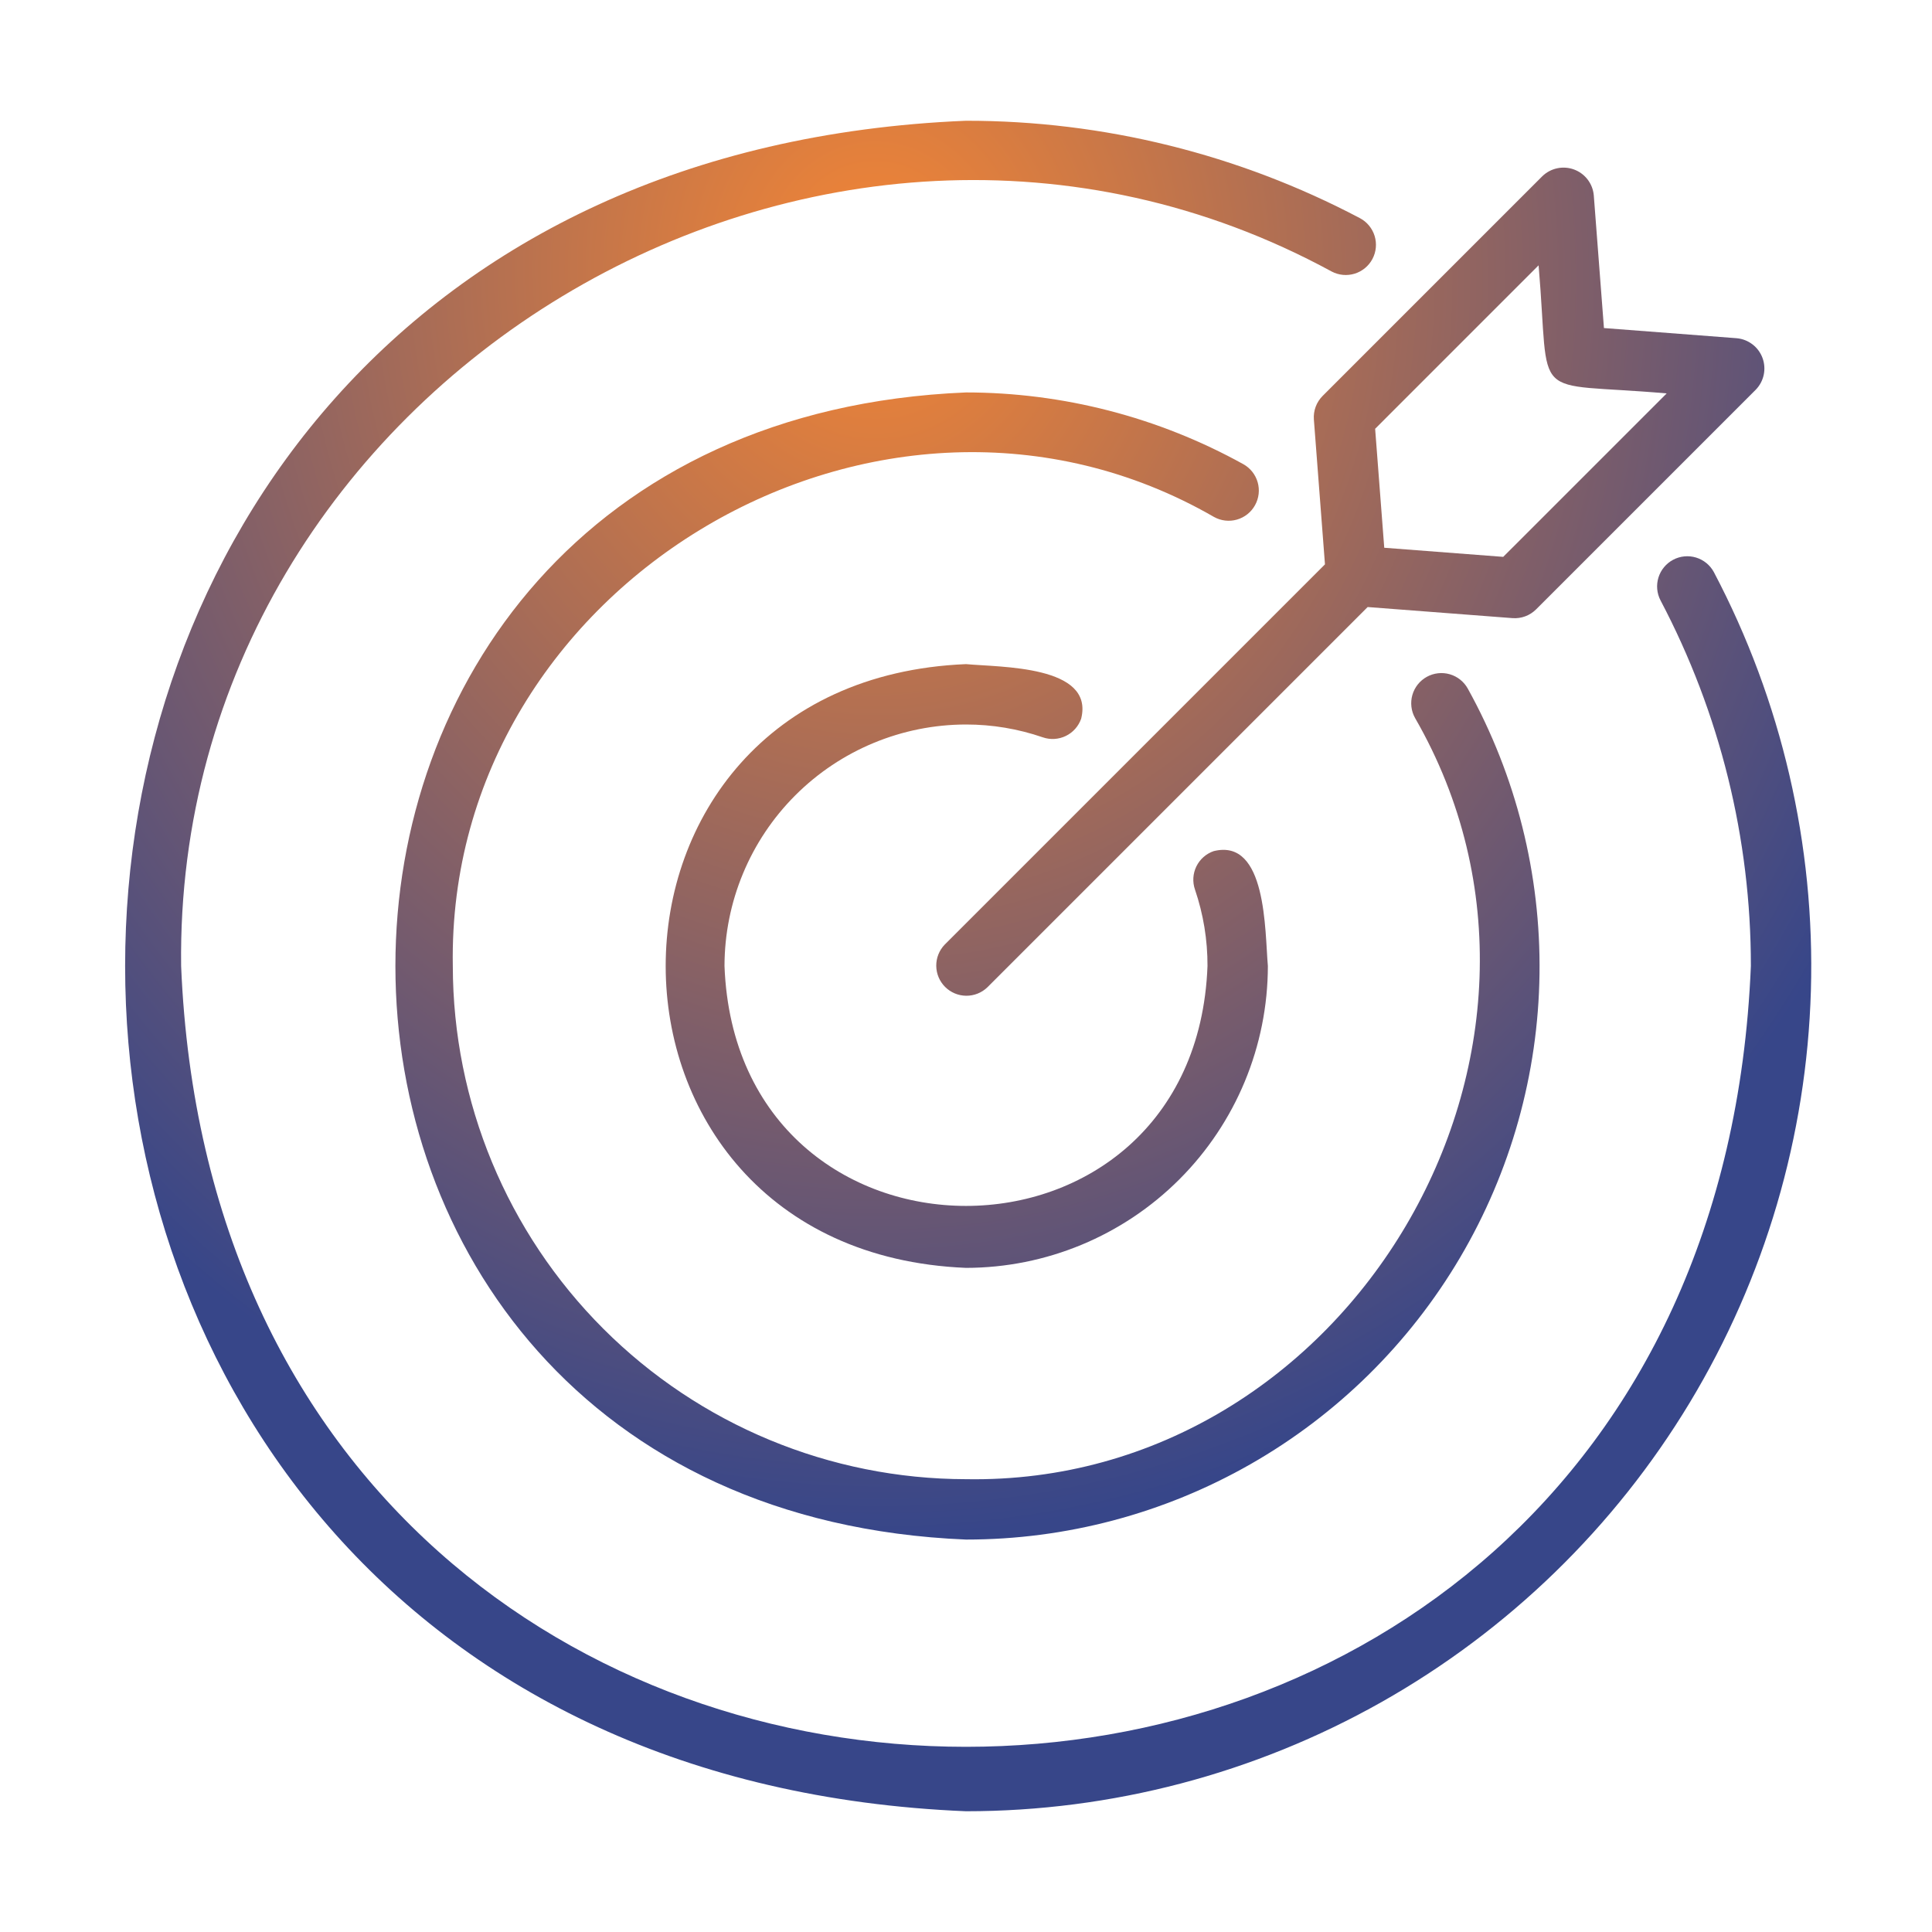
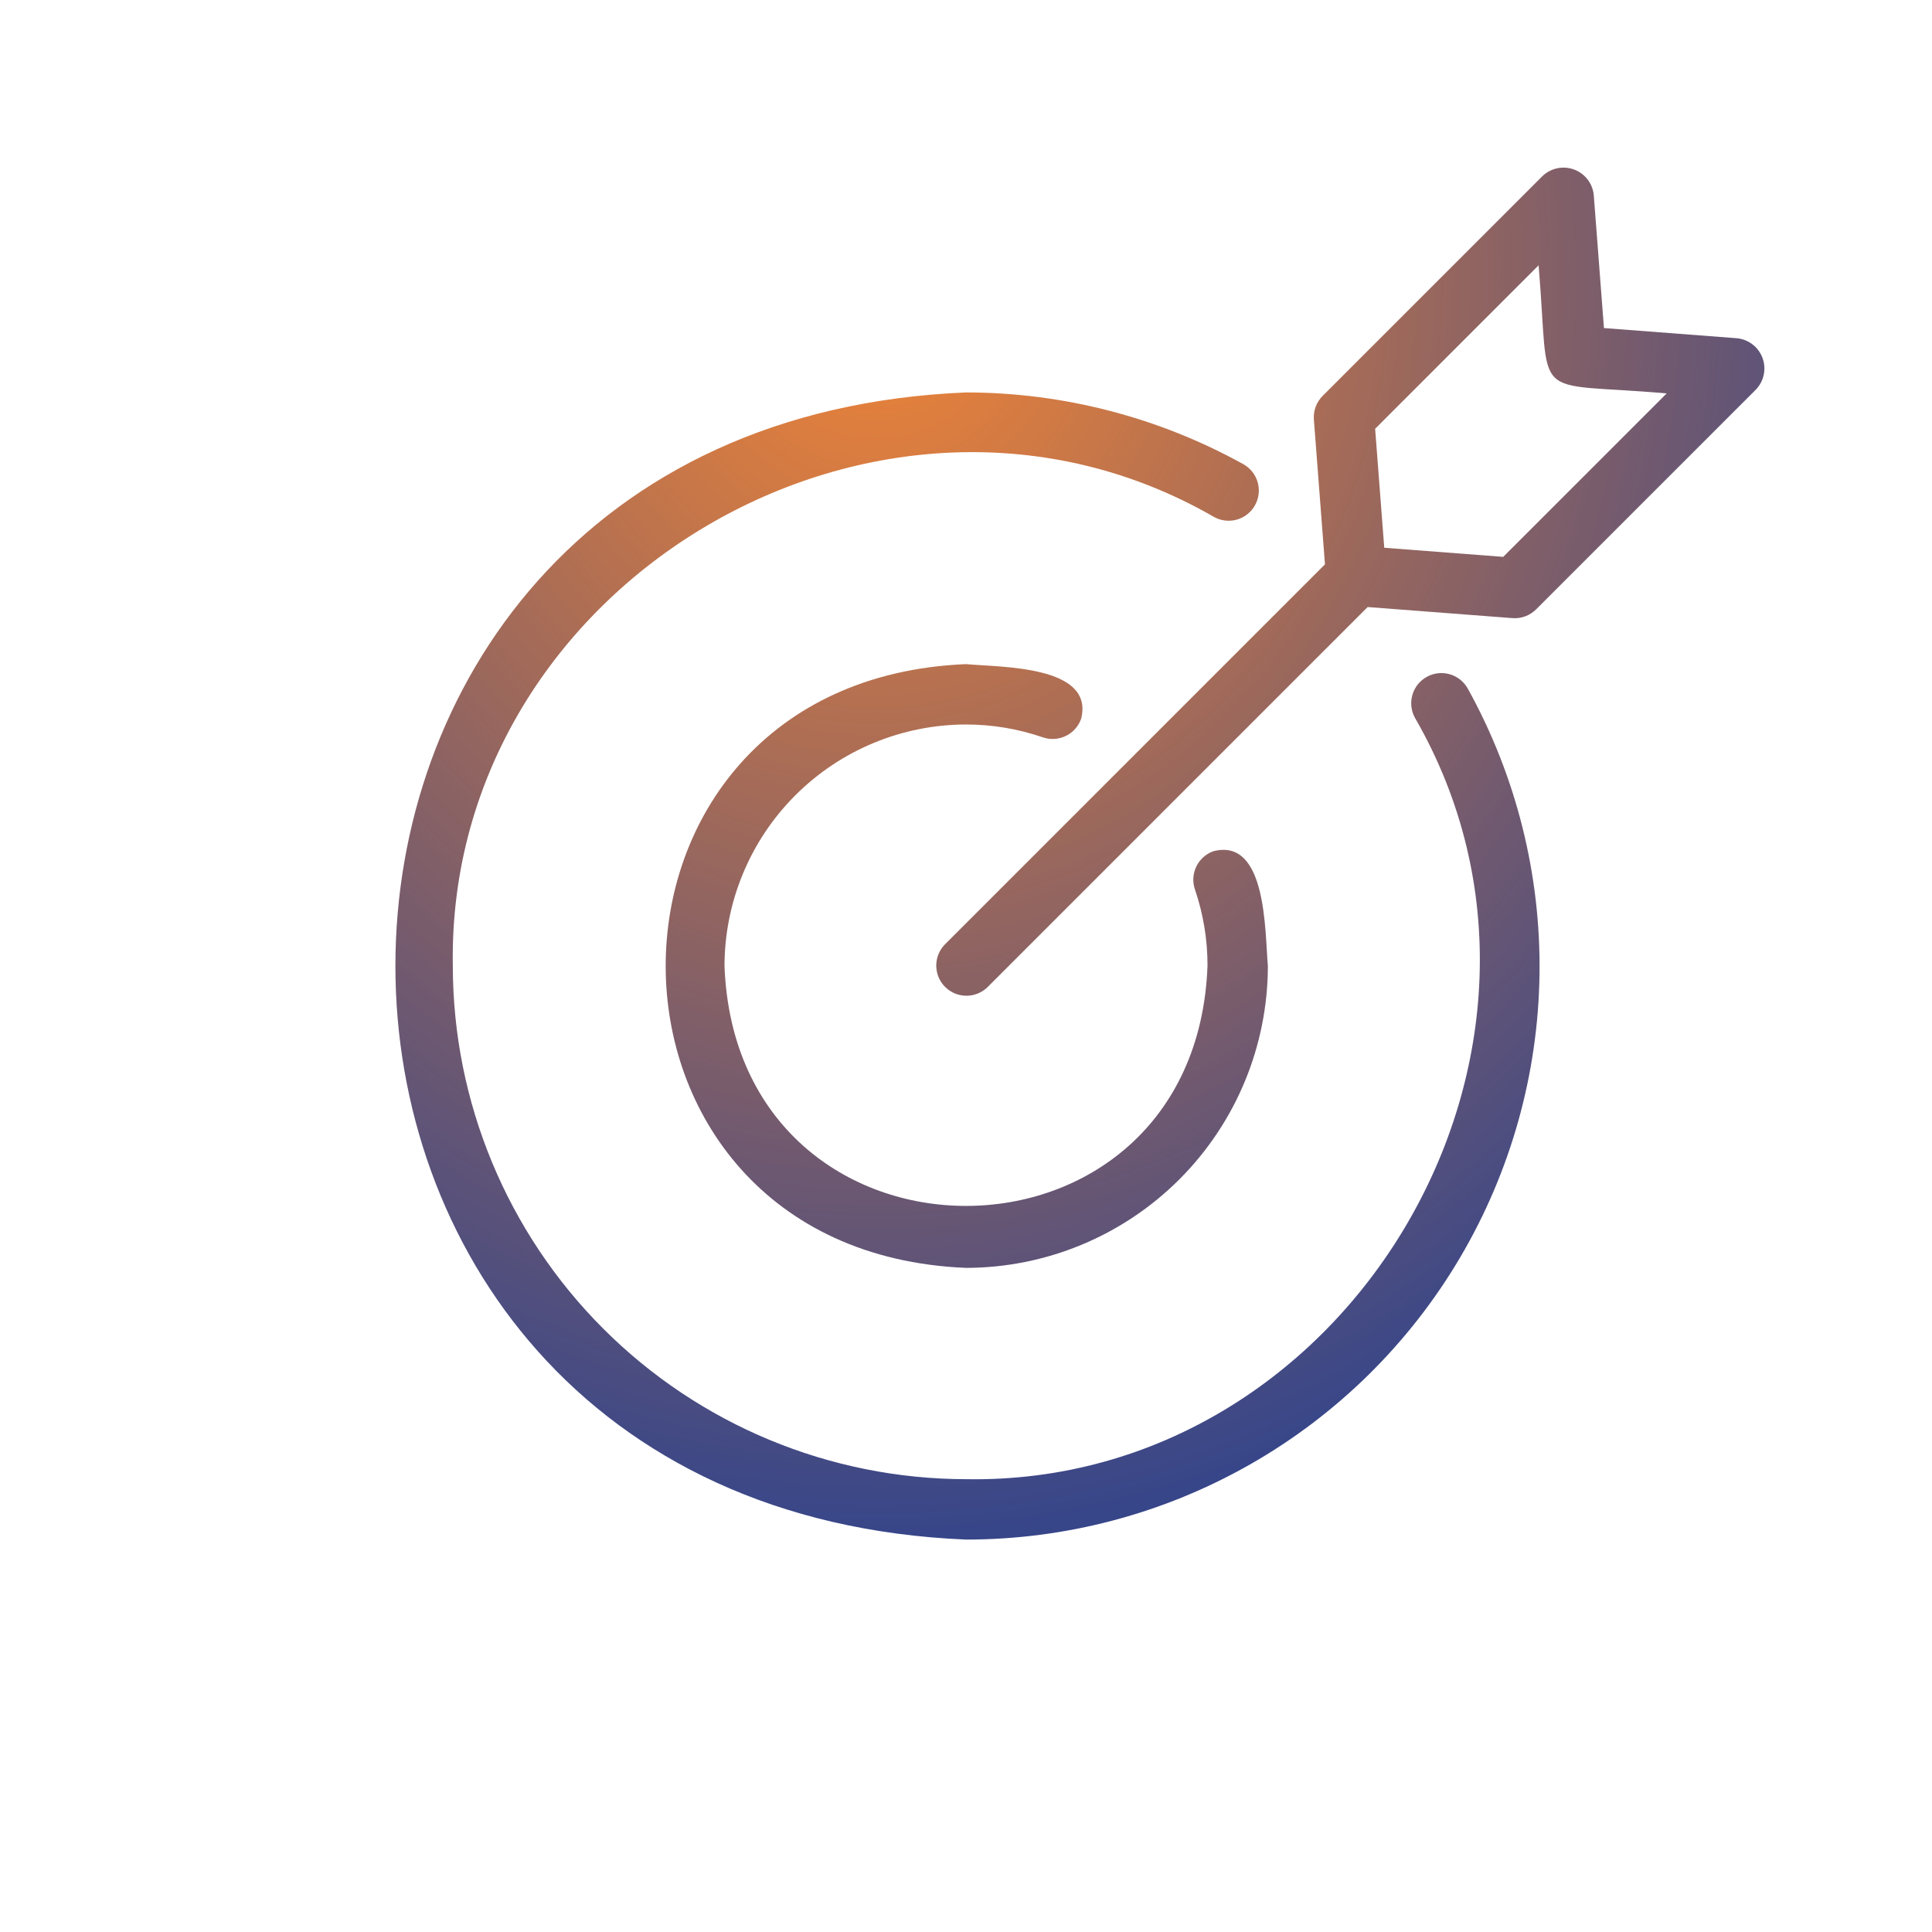
<svg xmlns="http://www.w3.org/2000/svg" width="512" height="512" viewBox="0 0 512 512" fill="none">
-   <path d="M256 480C294.584 480 332.514 470.034 366.114 451.067C399.714 432.101 427.845 404.776 447.781 371.742C467.718 338.708 478.783 301.085 479.906 262.518C481.028 223.95 472.169 185.747 454.188 151.609C453.184 149.752 451.487 148.366 449.466 147.754C447.445 147.143 445.264 147.355 443.399 148.345C441.534 149.335 440.136 151.022 439.509 153.038C438.883 155.055 439.079 157.237 440.055 159.109C455.805 188.976 464.024 222.236 464 256C452.6 531.897 59.398 531.9 48.001 255.998C46.074 101.745 217.602 -1.645 352.893 71.948C354.767 72.942 356.96 73.151 358.988 72.529C361.017 71.907 362.715 70.504 363.71 68.629C364.704 66.755 364.913 64.562 364.291 62.533C363.668 60.505 362.266 58.806 360.391 57.812C328.214 40.838 292.38 31.978 256 32C-41.123 44.276 -41.12 467.729 256 480Z" fill="url(#paint0_radial_1378_183)" />
  <path d="M256 192C262.927 191.996 269.807 193.146 276.356 195.402C278.362 196.093 280.56 195.959 282.466 195.029C284.373 194.1 285.833 192.451 286.524 190.445C290.039 176.293 265.122 176.858 256.001 175.999C149.883 180.385 149.888 331.619 256.001 336C277.211 335.976 297.546 327.54 312.543 312.542C327.541 297.545 335.977 277.21 336 256C335.183 246.714 335.724 222.057 321.634 225.558C320.641 225.9 319.724 226.434 318.937 227.13C318.15 227.826 317.508 228.67 317.047 229.615C316.587 230.559 316.317 231.585 316.254 232.634C316.19 233.682 316.333 234.733 316.676 235.727C318.902 242.253 320.026 249.105 320 256C316.792 340.773 195.208 340.776 192 255.999C192.02 239.031 198.769 222.764 210.767 210.766C222.765 198.768 239.033 192.019 256 192Z" fill="url(#paint1_radial_1378_183)" />
  <path d="M332.598 133.879C333.108 132.96 333.431 131.95 333.551 130.906C333.67 129.863 333.582 128.806 333.293 127.796C333.003 126.786 332.517 125.843 331.863 125.021C331.209 124.198 330.4 123.513 329.481 123.004C306.99 110.555 281.707 104.016 256 104C54.381 112.333 54.384 399.671 256.002 408C282.443 408.015 308.43 401.129 331.394 388.022C354.358 374.915 373.503 356.041 386.936 333.266C400.369 310.492 407.625 284.605 407.986 258.166C408.348 231.728 401.802 205.653 388.997 182.519C388.49 181.596 387.805 180.782 386.983 180.124C386.161 179.466 385.216 178.977 384.205 178.685C383.193 178.393 382.133 178.303 381.087 178.422C380.04 178.54 379.027 178.864 378.106 179.374C377.185 179.885 376.374 180.573 375.719 181.398C375.065 182.222 374.579 183.169 374.291 184.182C374.003 185.195 373.918 186.254 374.04 187.3C374.162 188.347 374.49 189.358 375.005 190.277C425.712 278.22 357.593 393.761 255.998 391.999C219.942 391.958 185.373 377.617 159.877 352.121C134.382 326.625 120.04 292.057 120 256C118.258 154.408 233.769 86.281 321.724 136.998C322.643 137.51 323.653 137.834 324.697 137.954C325.741 138.074 326.799 137.987 327.809 137.697C328.819 137.407 329.762 136.92 330.584 136.265C331.406 135.61 332.09 134.799 332.598 133.879Z" fill="url(#paint2_radial_1378_183)" />
  <path d="M348.192 111.188L351.13 149.558L250.344 250.344C248.895 251.855 248.095 253.873 248.117 255.966C248.139 258.06 248.98 260.061 250.46 261.541C251.941 263.021 253.942 263.862 256.035 263.884C258.129 263.905 260.147 263.106 261.657 261.656L362.442 160.871L400.813 163.809C401.963 163.897 403.118 163.735 404.2 163.334C405.281 162.934 406.263 162.304 407.079 161.489L465.305 103.266C466.365 102.175 467.094 100.806 467.408 99.319C467.722 97.831 467.609 96.284 467.081 94.858C466.553 93.432 465.632 92.184 464.424 91.26C463.217 90.335 461.772 89.771 460.258 89.633L425.063 86.938L422.368 51.742C422.229 50.228 421.665 48.784 420.74 47.577C419.815 46.37 418.568 45.45 417.142 44.922C415.716 44.394 414.17 44.281 412.682 44.595C411.194 44.909 409.826 45.637 408.735 46.696L350.512 104.922C349.696 105.737 349.066 106.719 348.665 107.8C348.265 108.882 348.103 110.038 348.192 111.188ZM407.743 70.312C410.944 107.569 404.643 101.01 441.688 104.258L398.368 147.574L366.84 145.16L364.426 113.633L407.743 70.312Z" fill="url(#paint3_radial_1378_183)" />
  <defs>
    <radialGradient id="paint0_radial_1378_183" cx="0" cy="0" r="1" gradientUnits="userSpaceOnUse" gradientTransform="translate(232.58 73.486) rotate(88.945) scale(331.77 301.146)">
      <stop stop-color="#F58634" />
      <stop offset="1" stop-color="#374689" />
    </radialGradient>
    <radialGradient id="paint1_radial_1378_183" cx="0" cy="0" r="1" gradientUnits="userSpaceOnUse" gradientTransform="translate(232.58 73.486) rotate(88.945) scale(331.77 301.146)">
      <stop stop-color="#F58634" />
      <stop offset="1" stop-color="#374689" />
    </radialGradient>
    <radialGradient id="paint2_radial_1378_183" cx="0" cy="0" r="1" gradientUnits="userSpaceOnUse" gradientTransform="translate(232.58 73.486) rotate(88.945) scale(331.77 301.146)">
      <stop stop-color="#F58634" />
      <stop offset="1" stop-color="#374689" />
    </radialGradient>
    <radialGradient id="paint3_radial_1378_183" cx="0" cy="0" r="1" gradientUnits="userSpaceOnUse" gradientTransform="translate(232.58 73.486) rotate(88.945) scale(331.77 301.146)">
      <stop stop-color="#F58634" />
      <stop offset="1" stop-color="#374689" />
    </radialGradient>
  </defs>
</svg>